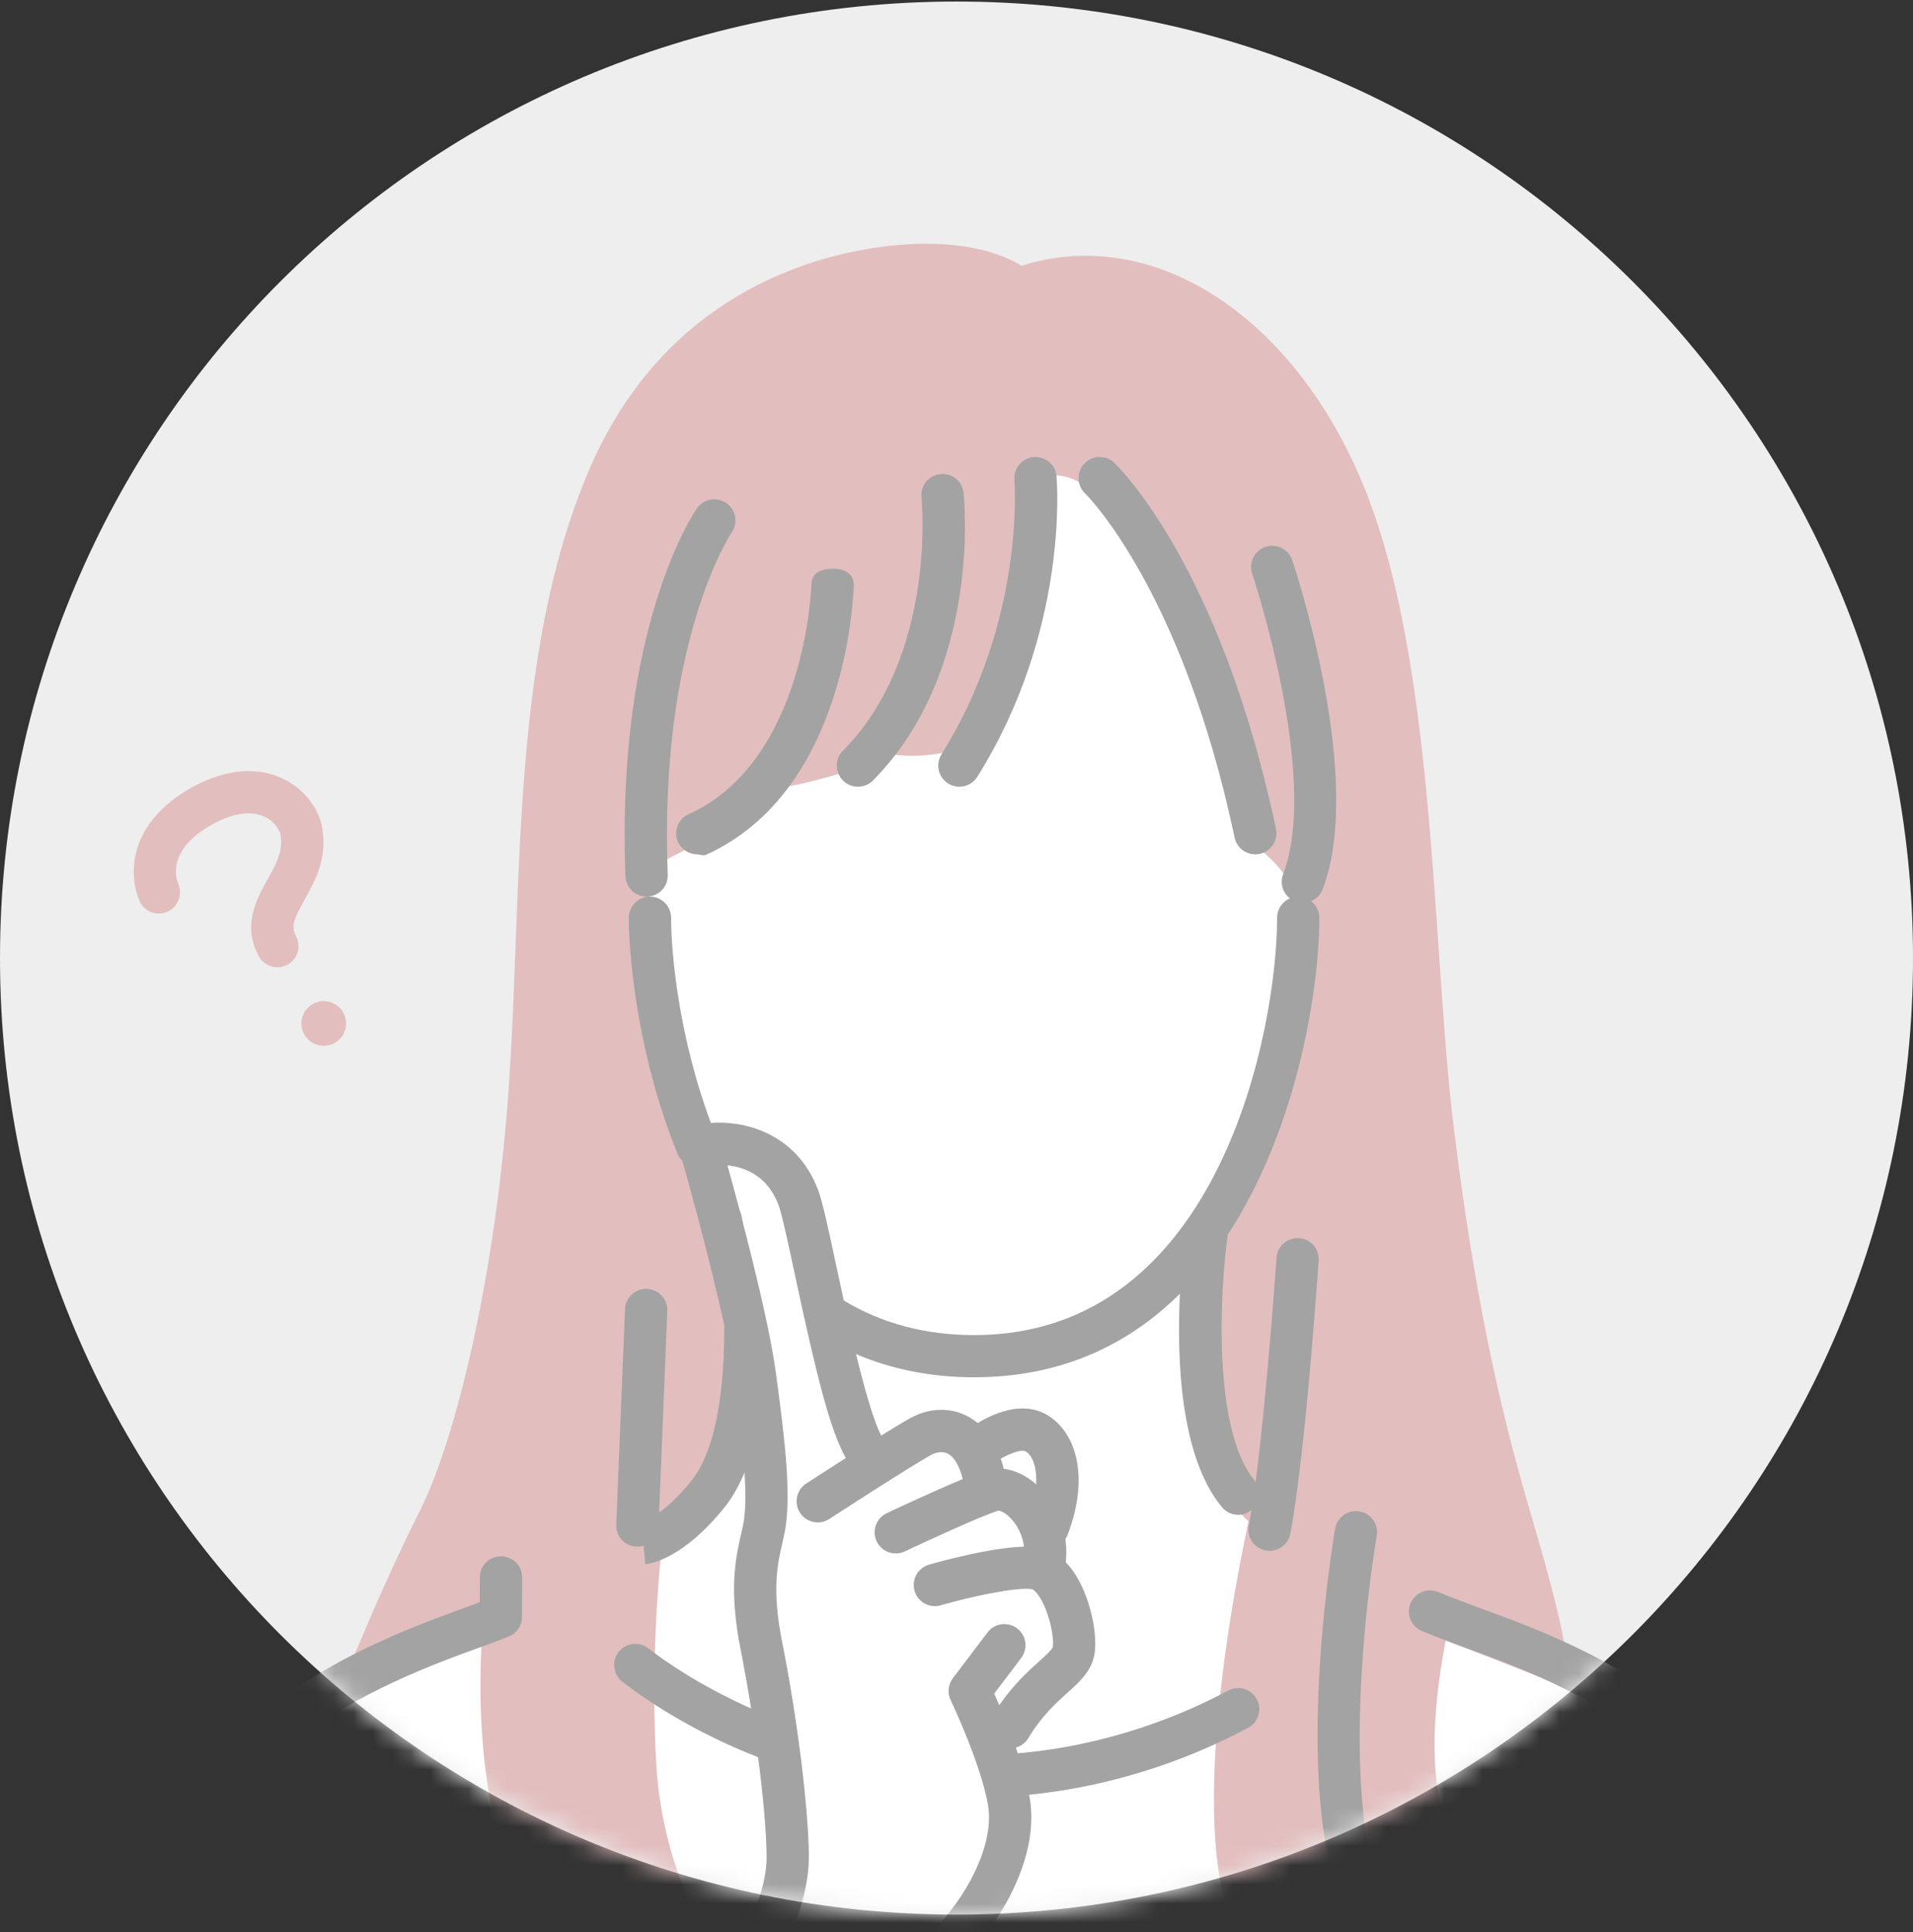
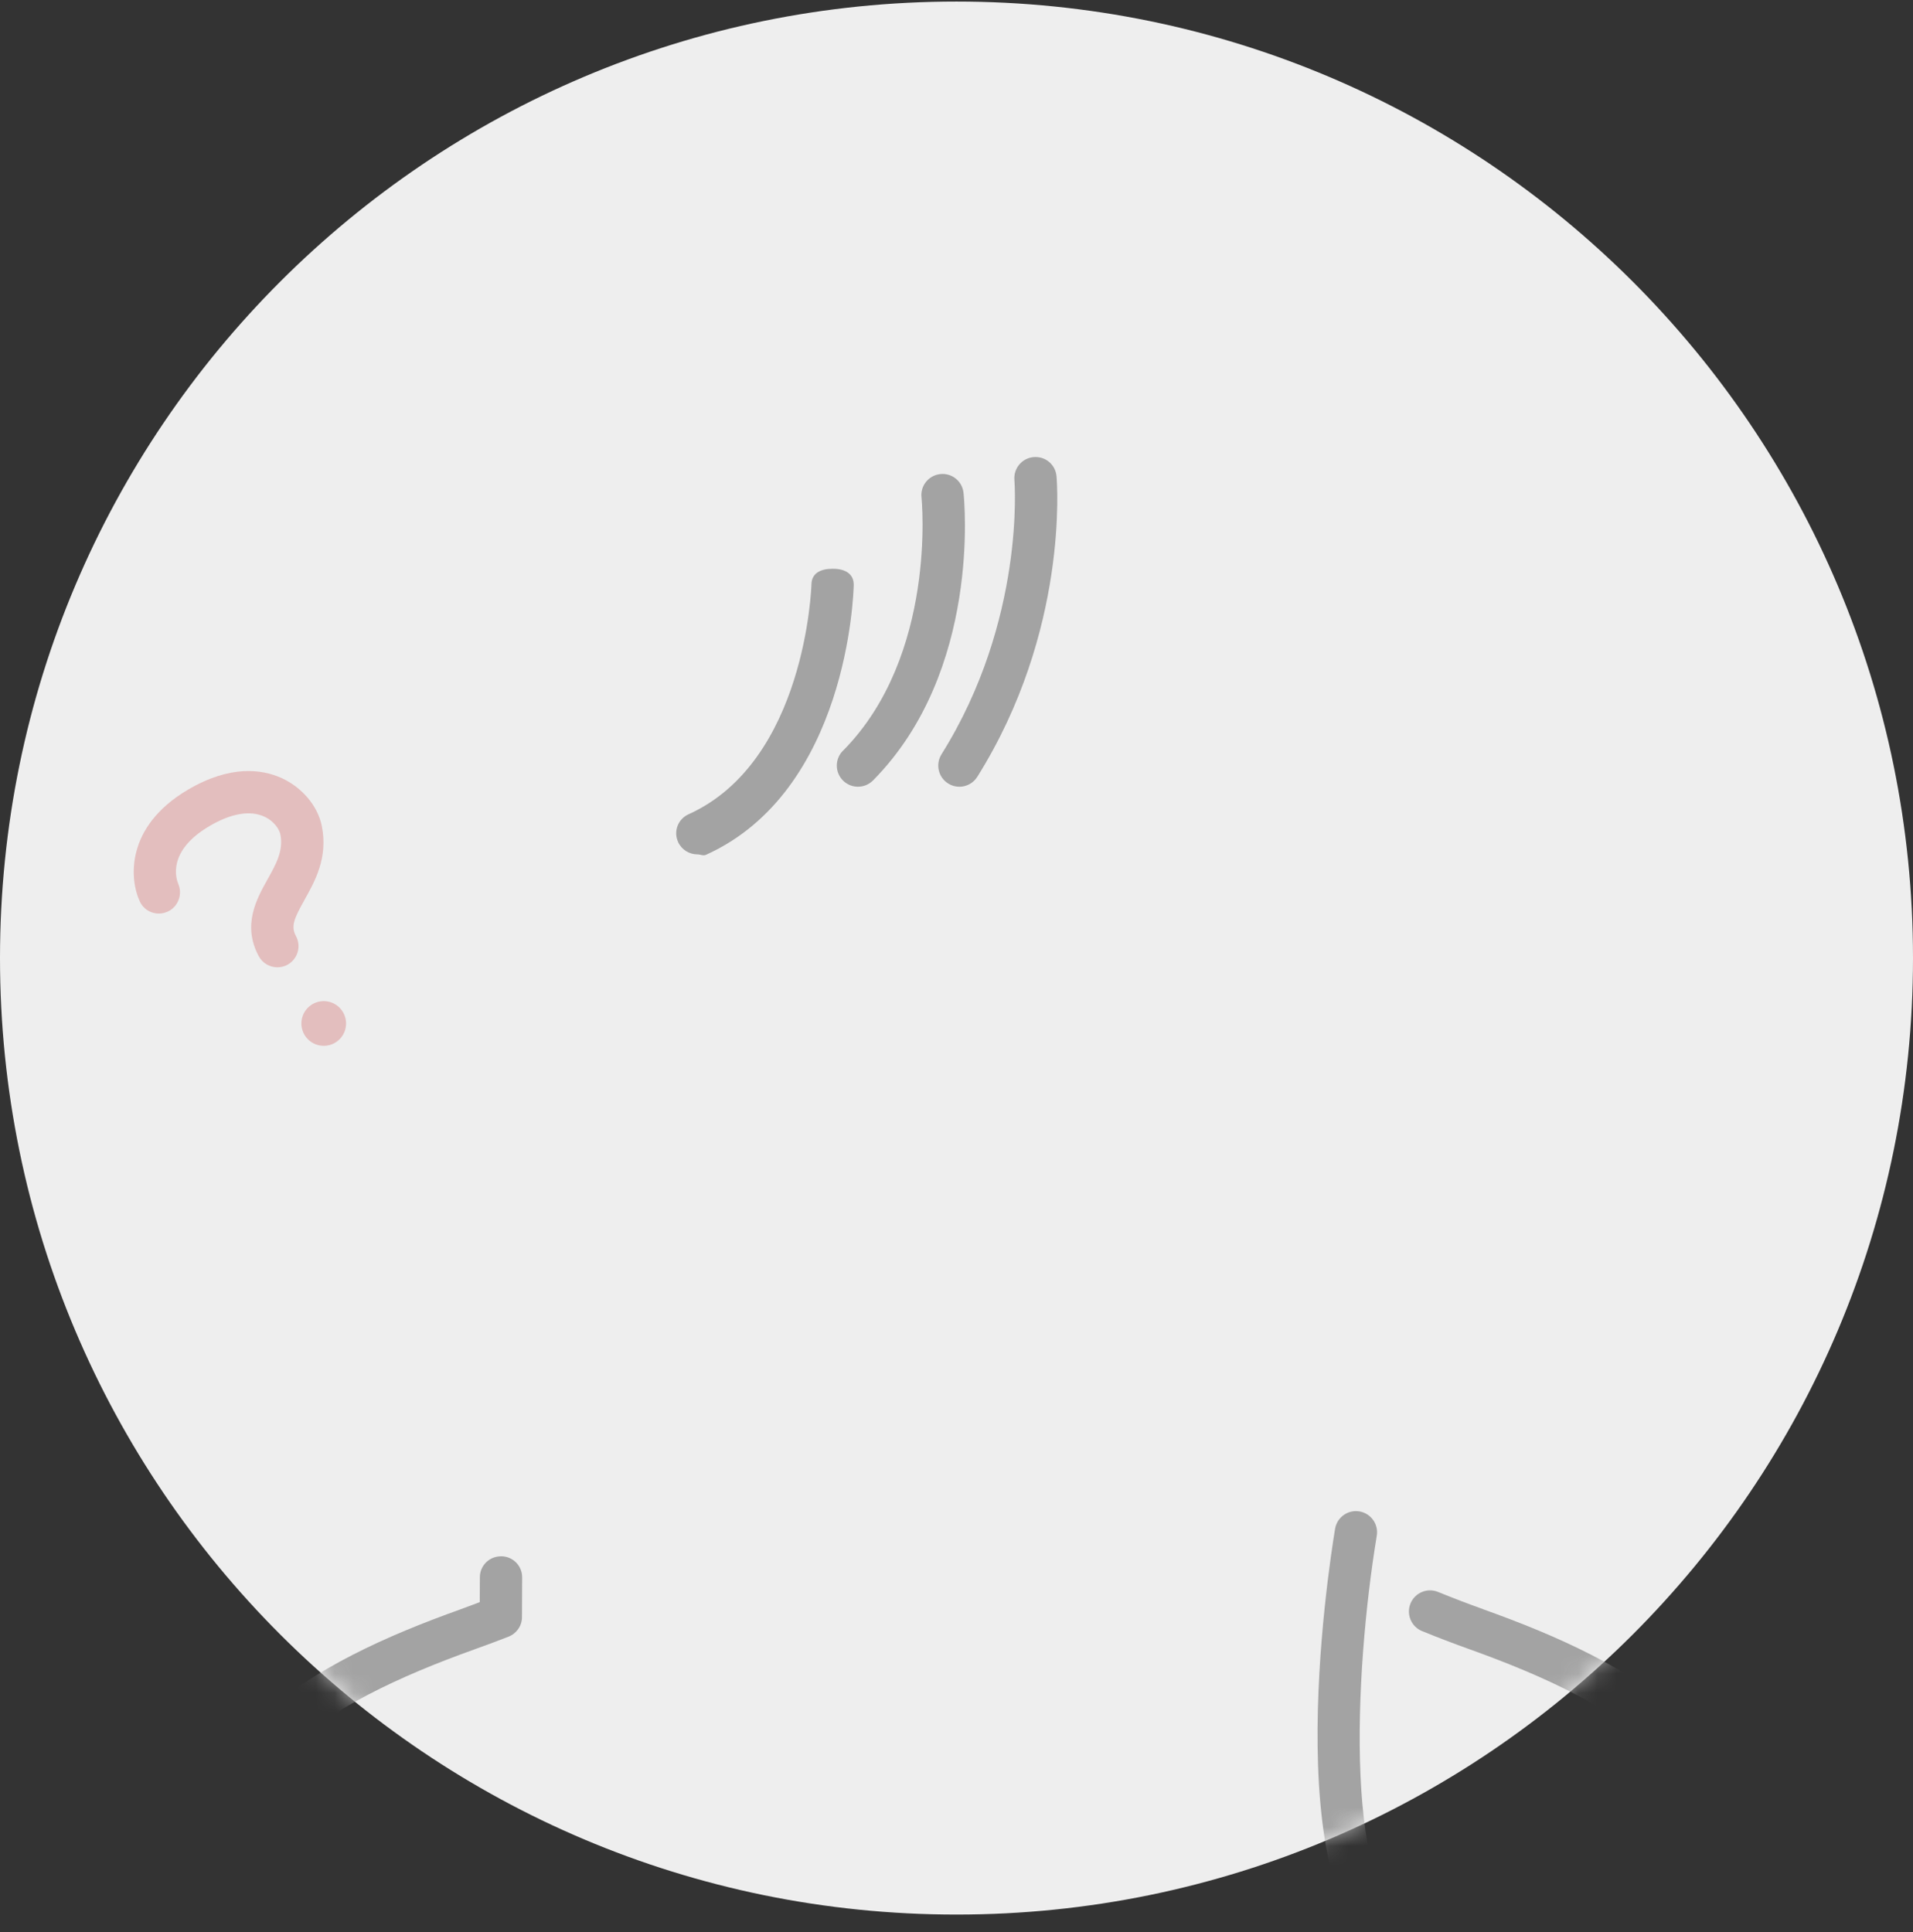
<svg xmlns="http://www.w3.org/2000/svg" width="100" height="101" viewBox="0 0 100 101" fill="none">
  <rect x="0" y="0" width="100" height="101" fill="#333333" stroke="none" />
  <path d="M50 100.089C77.614 100.089 100 77.702 100 50.085C100 22.469 77.614 0.081 50 0.081C22.386 0.081 0 22.469 0 50.085C0 77.702 22.386 100.089 50 100.089Z" fill="#EEEEEE" />
  <mask id="mask0_6084_955" style="mask-type:luminance" maskUnits="userSpaceOnUse" x="0" y="0" width="100" height="101">
    <path d="M50 100.089C77.614 100.089 100 77.702 100 50.085C100 22.469 77.614 0.081 50 0.081C22.386 0.081 0 22.469 0 50.085C0 77.702 22.386 100.089 50 100.089Z" fill="white" />
  </mask>
  <g mask="url(#mask0_6084_955)">
-     <path d="M9.937 100.519H92.135C92.135 100.519 93.186 89.275 73.547 83.751C73.547 83.751 64.472 78.677 63.741 71.832C63.009 64.987 68.713 58.139 68.547 46.095C68.547 46.095 66.348 26.321 54.162 22.454C54.162 22.454 54.36 32.818 51.041 37.525C51.041 37.525 40.032 37.041 33.546 43.56C33.546 43.56 32.098 56.287 38.472 63.845C38.472 63.845 40.208 77.057 31.369 79.755C22.53 82.453 19.511 87.02 19.511 87.02C19.511 87.02 9.604 91.228 9.936 100.521L9.937 100.519Z" fill="white" />
-     <path d="M80.109 79.439C78.695 74.668 77.219 68.89 75.999 58.993C75.663 56.264 75.445 53.092 75.214 49.733C74.671 41.836 74.055 32.886 71.642 26.328C68.747 18.458 62.9 13.372 56.743 13.372C55.611 13.372 54.491 13.547 53.405 13.894C52.58 13.388 50.873 12.656 47.907 12.75C45.042 12.839 35.341 13.957 30.796 24.561C27.604 32.008 27.269 40.93 26.946 49.559C26.856 51.937 26.773 54.182 26.628 56.374C25.942 66.875 23.737 75.423 21.977 78.922C20.027 82.802 18.5 86.595 18.485 86.633C18.317 87.055 18.424 87.538 18.755 87.849C19.087 88.16 19.574 88.237 19.985 88.042L25.196 85.566C25.039 87.943 24.999 92.103 26.077 96.205C27.4 101.234 30.236 103.785 34.502 103.785C35.159 103.785 35.867 103.724 36.604 103.603C36.98 103.541 37.297 103.292 37.444 102.941C37.593 102.59 37.549 102.189 37.33 101.877C37.303 101.839 34.651 98.007 34.309 92.264C34.014 87.315 34.409 82.698 34.553 81.259C36.011 80.039 40.233 75.415 38.799 63.68C38.778 63.499 38.71 63.324 38.604 63.175C38.557 63.11 34.047 56.597 33.875 45.435L38.587 42.994C38.636 42.968 38.685 42.938 38.73 42.904L41.173 41.119C41.932 40.974 44.19 40.488 46.707 39.451C47.652 39.574 50.154 39.676 52.332 37.978C52.53 37.824 52.669 37.609 52.727 37.365C52.785 37.122 54.125 31.481 54.265 25.088C54.463 24.972 54.763 24.85 55.152 24.85C55.541 24.85 55.934 24.959 56.365 25.176C58.315 26.152 63.841 34.876 64.824 43.173C64.861 43.488 65.032 43.773 65.294 43.953C65.886 44.36 67.16 45.454 67.454 46.311C67.532 47.295 68.011 55.697 62.806 63.868C62.716 64.008 62.66 64.169 62.641 64.334C62.494 65.59 61.393 76.163 65.265 79.534C64.237 84.334 61.191 100.573 66.476 102.866C66.593 102.916 66.719 102.946 66.846 102.954C66.846 102.954 67.092 102.97 67.514 102.97C69.583 102.97 74.717 102.61 77.684 99.27C77.936 98.988 78.042 98.601 77.938 98.237C77.834 97.874 77.569 97.594 77.206 97.487C77.168 97.474 73.63 96.016 75.57 85.751L80.338 87.611C80.679 87.744 81.062 87.699 81.364 87.493C81.664 87.288 81.844 86.946 81.844 86.582C81.844 86.369 81.76 85.027 80.104 79.439H80.109Z" fill="#E3BEBE" />
    <path d="M17.104 52.35C16.466 52.25 15.87 52.685 15.769 53.322C15.669 53.962 16.103 54.559 16.742 54.659C17.38 54.759 17.977 54.324 18.077 53.685C18.177 53.047 17.741 52.451 17.103 52.35H17.104Z" fill="#E3BEBE" />
    <path d="M15.913 47.051C16.468 46.061 17.157 44.83 16.82 43.172C16.609 42.128 15.775 41.143 14.695 40.664C13.701 40.221 12.046 39.971 9.812 41.291C6.564 43.211 6.757 45.951 7.312 47.133C7.568 47.678 8.21 47.906 8.759 47.66C9.308 47.414 9.555 46.763 9.32 46.209C9.203 45.934 8.731 44.498 10.936 43.193C12.064 42.527 13.054 42.35 13.797 42.682C14.336 42.921 14.604 43.368 14.654 43.61C14.827 44.465 14.438 45.163 13.985 45.972C13.422 46.979 12.649 48.359 13.526 49.987C13.726 50.357 14.107 50.568 14.5 50.568C14.678 50.568 14.857 50.526 15.024 50.437C15.56 50.146 15.762 49.476 15.472 48.939C15.197 48.425 15.364 48.035 15.915 47.051H15.913Z" fill="#E3BEBE" />
-     <path d="M33.8 46.874C33.815 46.874 33.828 46.874 33.843 46.874C34.453 46.85 34.929 46.337 34.904 45.727C34.432 33.592 38.191 27.916 38.246 27.835C38.592 27.335 38.468 26.648 37.967 26.3C37.466 25.951 36.778 26.075 36.429 26.577C36.256 26.826 32.191 32.83 32.697 45.812C32.72 46.408 33.21 46.875 33.8 46.875V46.874Z" fill="#A3A3A3" />
    <path d="M35.445 44.014C35.628 44.422 36.031 44.664 36.452 44.664C36.605 44.664 36.758 44.754 36.906 44.687C44.306 41.345 44.617 31.037 44.627 30.593C44.641 29.984 44.157 29.734 43.548 29.734H43.522C42.924 29.734 42.432 29.943 42.418 30.544C42.416 30.639 42.123 39.799 35.998 42.566C35.441 42.817 35.195 43.459 35.446 44.014H35.445Z" fill="#A3A3A3" />
    <path d="M44.063 39.246C43.634 39.679 43.638 40.379 44.071 40.808C44.287 41.022 44.567 41.128 44.849 41.128C45.131 41.128 45.418 41.018 45.635 40.801C51.297 35.08 50.408 26.141 50.367 25.763C50.303 25.156 49.759 24.717 49.15 24.784C48.543 24.849 48.104 25.394 48.17 26.001C48.179 26.083 48.995 34.264 44.065 39.248L44.063 39.246Z" fill="#A3A3A3" />
-     <path d="M49.215 39.436C48.891 39.954 49.048 40.635 49.564 40.96C49.746 41.075 49.949 41.129 50.15 41.129C50.518 41.129 50.877 40.945 51.087 40.61C55.87 32.981 55.257 25.227 55.229 24.901C55.176 24.293 54.655 23.844 54.032 23.896C53.424 23.948 52.974 24.484 53.027 25.092C53.033 25.164 53.607 32.428 49.214 39.436H49.215Z" fill="#A3A3A3" />
-     <path d="M64.538 43.787C64.648 44.307 65.107 44.663 65.617 44.663C65.693 44.663 65.77 44.655 65.847 44.639C66.443 44.513 66.825 43.927 66.699 43.33C63.789 29.561 58.467 24.406 58.242 24.193C57.801 23.775 57.105 23.795 56.684 24.235C56.266 24.676 56.283 25.374 56.722 25.795C56.773 25.844 61.788 30.776 64.538 43.785V43.787Z" fill="#A3A3A3" />
+     <path d="M49.215 39.436C48.891 39.954 49.048 40.635 49.564 40.96C49.746 41.075 49.949 41.129 50.15 41.129C50.518 41.129 50.877 40.945 51.087 40.61C55.87 32.981 55.257 25.227 55.229 24.901C55.176 24.293 54.655 23.844 54.032 23.896C53.424 23.948 52.974 24.484 53.027 25.092C53.033 25.164 53.607 32.428 49.214 39.436H49.215" fill="#A3A3A3" />
    <path d="M73.918 100.81C70.242 99.499 70.773 87.523 71.97 80.282C72.069 79.68 71.662 79.112 71.061 79.012C70.46 78.912 69.891 79.319 69.79 79.922C69.441 82.026 66.576 100.54 73.175 102.893C73.298 102.937 73.424 102.957 73.546 102.957C74.001 102.957 74.426 102.675 74.587 102.223C74.792 101.648 74.492 101.016 73.918 100.811V100.81Z" fill="#A3A3A3" />
    <path d="M77.535 84.126C76.734 83.84 75.938 83.534 75.172 83.222C74.607 82.992 73.963 83.263 73.731 83.828C73.501 84.394 73.773 85.038 74.336 85.269C75.133 85.595 75.958 85.91 76.791 86.209C84.981 89.143 90.502 92.746 90.811 100.79C90.834 101.386 91.324 101.853 91.915 101.853C91.93 101.853 91.944 101.853 91.957 101.853C92.568 101.83 93.043 101.316 93.018 100.705C92.64 90.876 85.352 86.929 77.535 84.129V84.126Z" fill="#A3A3A3" />
-     <path d="M67.904 64.73C67.295 64.69 66.768 65.148 66.727 65.758C66.721 65.841 66.24 72.853 65.635 77.47C65.615 77.441 65.599 77.41 65.576 77.384C63.333 74.678 63.8 67.249 64.17 64.615C64.173 64.596 64.17 64.576 64.172 64.556C67.874 58.917 68.968 51.551 68.968 47.98C68.968 47.623 68.796 47.309 68.534 47.107C68.8 46.993 69.025 46.787 69.137 46.496C71.352 40.722 67.707 29.749 67.55 29.284C67.355 28.706 66.729 28.395 66.151 28.59C65.573 28.785 65.262 29.412 65.457 29.99C65.492 30.095 69.008 40.665 67.074 45.704C66.897 46.167 67.055 46.673 67.427 46.965C67.034 47.134 66.759 47.524 66.759 47.979C66.759 53.638 63.849 69.796 50.92 69.796C48.391 69.796 46.105 69.19 44.127 67.997C44.121 67.994 44.114 67.991 44.107 67.988C43.965 67.339 43.836 66.74 43.731 66.242C43.266 64.07 42.992 62.812 42.763 62.203C41.6 59.135 38.744 58.571 37.162 58.706C35.53 54.352 35.081 49.97 35.081 47.979C35.081 47.368 34.587 46.874 33.977 46.874C33.366 46.874 32.872 47.368 32.872 47.979C32.872 50.254 33.411 55.42 35.43 60.344C35.487 60.484 35.577 60.597 35.678 60.698C35.682 60.713 35.682 60.727 35.686 60.742C35.703 60.803 37.065 65.584 37.878 69.376C37.87 69.431 37.861 69.486 37.861 69.544C37.848 73.323 37.258 76.021 36.155 77.397C35.485 78.232 34.903 78.749 34.454 79.069L34.882 68.528C34.906 67.919 34.432 67.404 33.822 67.38C33.201 67.355 32.699 67.83 32.673 68.439L32.215 79.708C32.19 80.319 32.664 80.833 33.275 80.857C33.291 80.857 33.304 80.857 33.32 80.857C33.434 80.857 33.542 80.835 33.645 80.803L33.734 81.768C34.05 81.738 35.733 81.468 37.879 78.792C38.282 78.289 38.627 77.681 38.92 76.975C38.98 77.958 38.982 78.77 38.897 79.417C38.868 79.641 38.809 79.894 38.742 80.188C38.464 81.403 38.084 83.066 38.714 86.234C38.912 87.226 39.096 88.27 39.263 89.315C36.52 88.097 34.637 86.752 33.886 86.168C33.404 85.794 32.71 85.883 32.335 86.365C31.961 86.847 32.049 87.541 32.531 87.916C33.685 88.811 36.117 90.488 39.63 91.863C39.889 93.865 40.055 95.704 40.074 96.981C40.096 98.276 39.572 99.669 39.132 100.611C38.873 101.164 39.111 101.822 39.663 102.081C39.814 102.152 39.974 102.185 40.131 102.185C40.546 102.185 40.946 101.95 41.133 101.549C41.673 100.397 42.309 98.663 42.283 96.947C42.243 94.338 41.666 89.756 40.879 85.802C40.341 83.098 40.646 81.757 40.893 80.68C40.97 80.345 41.041 80.029 41.084 79.701C41.313 77.947 41.076 75.566 40.561 71.781C40.138 68.669 38.605 63.002 38.027 60.92C38.865 61.008 40.099 61.415 40.692 62.983C40.874 63.463 41.209 65.036 41.566 66.701C42.663 71.83 43.391 74.773 44.215 76.221C43.135 76.911 42.222 77.507 42.143 77.558C41.633 77.891 41.487 78.576 41.821 79.088C42.033 79.413 42.388 79.589 42.748 79.589C42.954 79.589 43.163 79.53 43.35 79.41C43.391 79.384 47.422 76.757 48.641 76.079C48.831 75.974 49.202 75.821 49.539 75.99C49.88 76.161 50.155 76.636 50.325 77.323C48.781 77.964 46.656 78.964 46.353 79.106C45.801 79.366 45.565 80.025 45.824 80.577C46.085 81.129 46.742 81.365 47.295 81.105C48.337 80.612 51.248 79.271 52.18 78.973C52.232 78.967 52.5 79.021 52.843 79.382C53.157 79.711 53.456 80.235 53.526 80.856C51.784 80.898 49.144 81.63 48.563 81.797C47.975 81.966 47.638 82.579 47.807 83.165C47.975 83.751 48.588 84.091 49.174 83.921C50.658 83.493 53.125 82.947 53.949 83.077C53.974 83.08 54.102 83.145 54.281 83.397C54.854 84.2 55.115 85.652 55.034 86.102C55.011 86.23 54.612 86.59 54.319 86.852C53.747 87.367 52.991 88.05 52.236 89.146C52.138 88.918 52.049 88.712 51.971 88.54L53.382 86.675C53.75 86.189 53.655 85.496 53.167 85.128C52.682 84.76 51.989 84.855 51.62 85.342L49.81 87.733C49.561 88.063 49.515 88.504 49.694 88.878C49.71 88.91 51.272 92.187 51.647 94.363C51.954 96.135 50.91 98.629 48.99 100.72C48.579 101.17 48.607 101.869 49.057 102.282C49.269 102.477 49.538 102.573 49.804 102.573C50.102 102.573 50.4 102.453 50.618 102.215C52.501 100.165 54.333 96.927 53.826 93.989C53.817 93.935 53.805 93.88 53.795 93.825C58.762 93.325 62.735 91.669 65.245 90.326C65.783 90.038 65.986 89.368 65.697 88.83C65.409 88.292 64.739 88.09 64.202 88.377C61.81 89.658 57.985 91.242 53.204 91.658C53.17 91.558 53.136 91.457 53.102 91.359C53.364 91.285 53.6 91.119 53.752 90.868C54.458 89.7 55.201 89.032 55.798 88.495C56.441 87.917 57.05 87.368 57.209 86.497C57.399 85.44 56.984 83.381 56.082 82.114C55.959 81.943 55.836 81.801 55.711 81.672C55.758 81.267 55.75 80.86 55.691 80.457C55.724 80.401 55.764 80.351 55.789 80.288C57.105 76.87 56.045 74.555 54.502 73.849C53.292 73.297 51.92 73.902 51.106 74.393C50.91 74.23 50.714 74.105 50.53 74.013C49.621 73.557 48.54 73.604 47.567 74.145C47.22 74.338 46.677 74.667 46.068 75.047C45.672 74.316 45.192 72.61 44.748 70.788C46.63 71.593 48.697 72.001 50.917 72.001C55.549 72.001 59.052 70.24 61.679 67.633C61.513 71.05 61.691 76.153 63.874 78.788C64.092 79.052 64.406 79.189 64.724 79.189C64.969 79.189 65.217 79.107 65.421 78.94C65.374 79.234 65.327 79.511 65.279 79.763C65.164 80.362 65.559 80.942 66.159 81.055C66.228 81.068 66.298 81.075 66.365 81.075C66.885 81.075 67.351 80.705 67.451 80.175C68.236 76.028 68.902 66.314 68.93 65.902C68.972 65.293 68.512 64.766 67.904 64.724V64.73ZM53.586 75.865C53.928 76.021 54.215 76.631 54.165 77.596C54.16 77.592 54.155 77.585 54.149 77.58C53.62 77.122 53.039 76.853 52.47 76.786C52.423 76.598 52.371 76.422 52.314 76.257C52.842 75.956 53.39 75.775 53.586 75.866V75.865Z" fill="#A3A3A3" />
    <path d="M26.194 81.36H26.188C25.58 81.36 25.086 81.844 25.084 82.453L25.078 83.756C24.759 83.876 24.432 84.001 24.098 84.122C16.28 86.922 8.994 90.871 8.615 100.701C8.591 101.31 9.067 101.825 9.676 101.849C9.691 101.849 9.705 101.85 9.72 101.85C10.311 101.85 10.799 101.386 10.823 100.79C11.134 92.746 16.653 89.144 24.844 86.21C25.45 85.993 26.029 85.778 26.584 85.56C27.005 85.395 27.283 84.996 27.286 84.544L27.295 82.463C27.299 81.852 26.807 81.359 26.197 81.359L26.194 81.36Z" fill="#A3A3A3" />
  </g>
</svg>